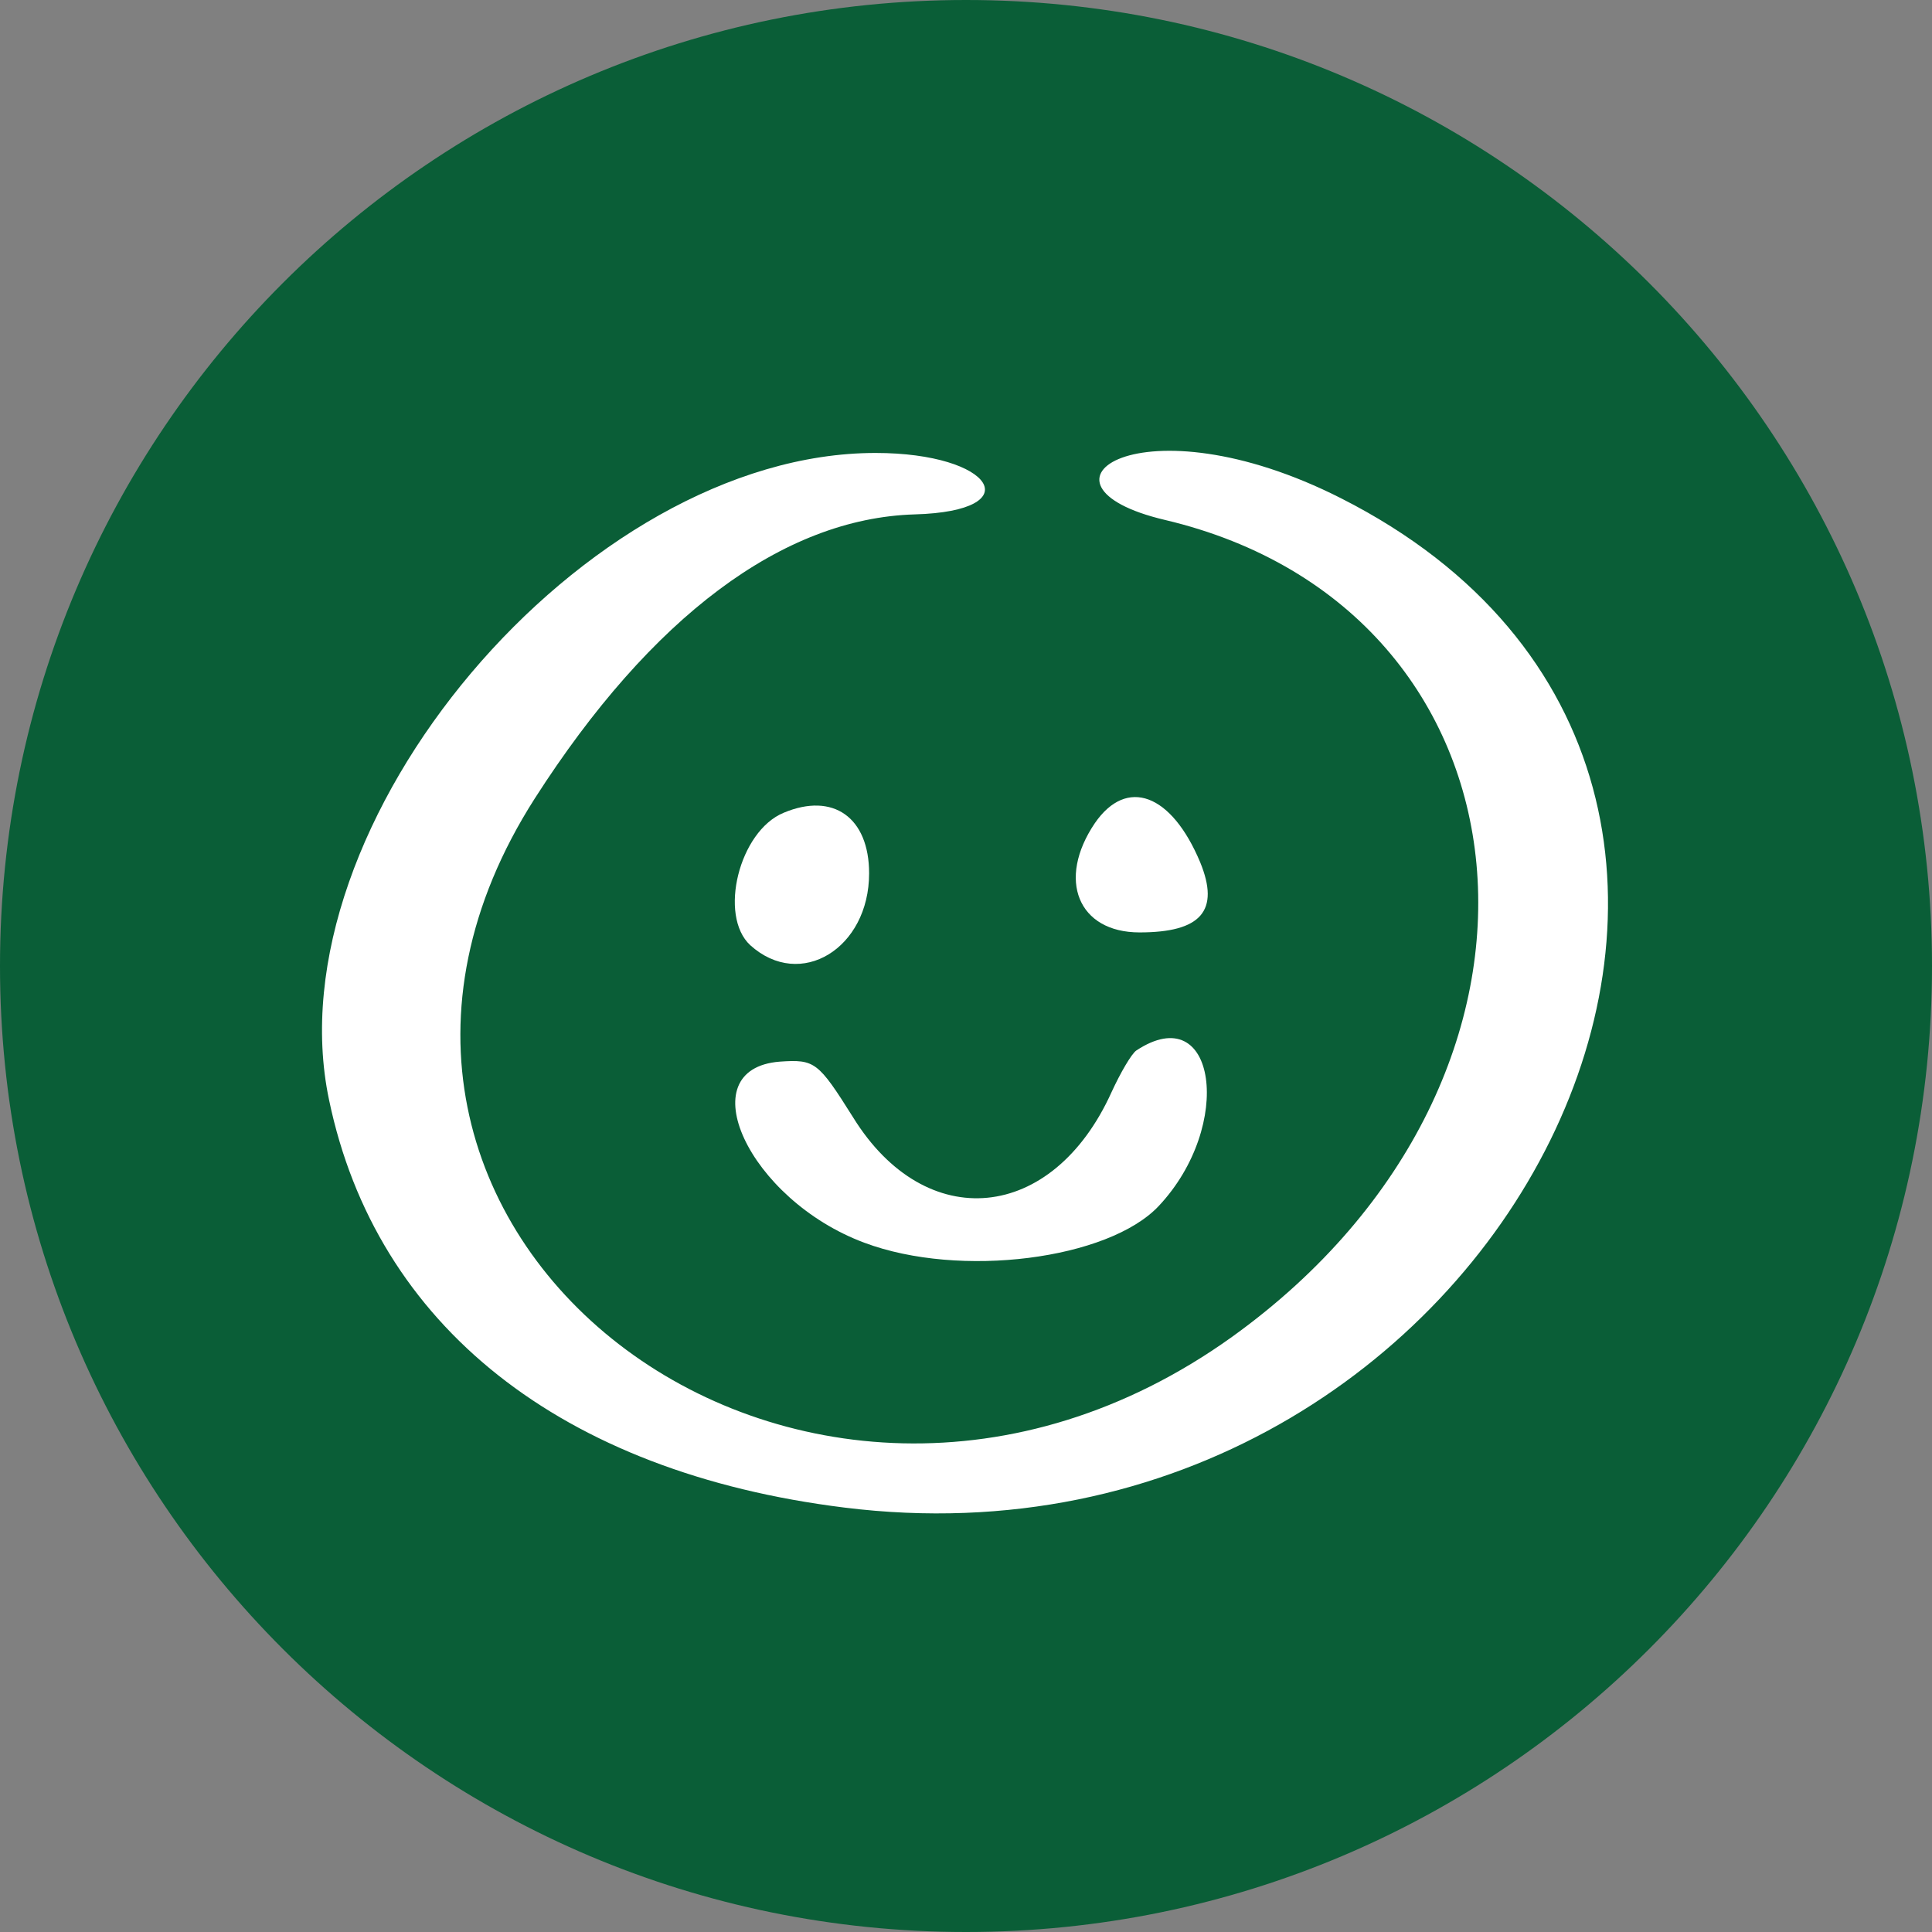
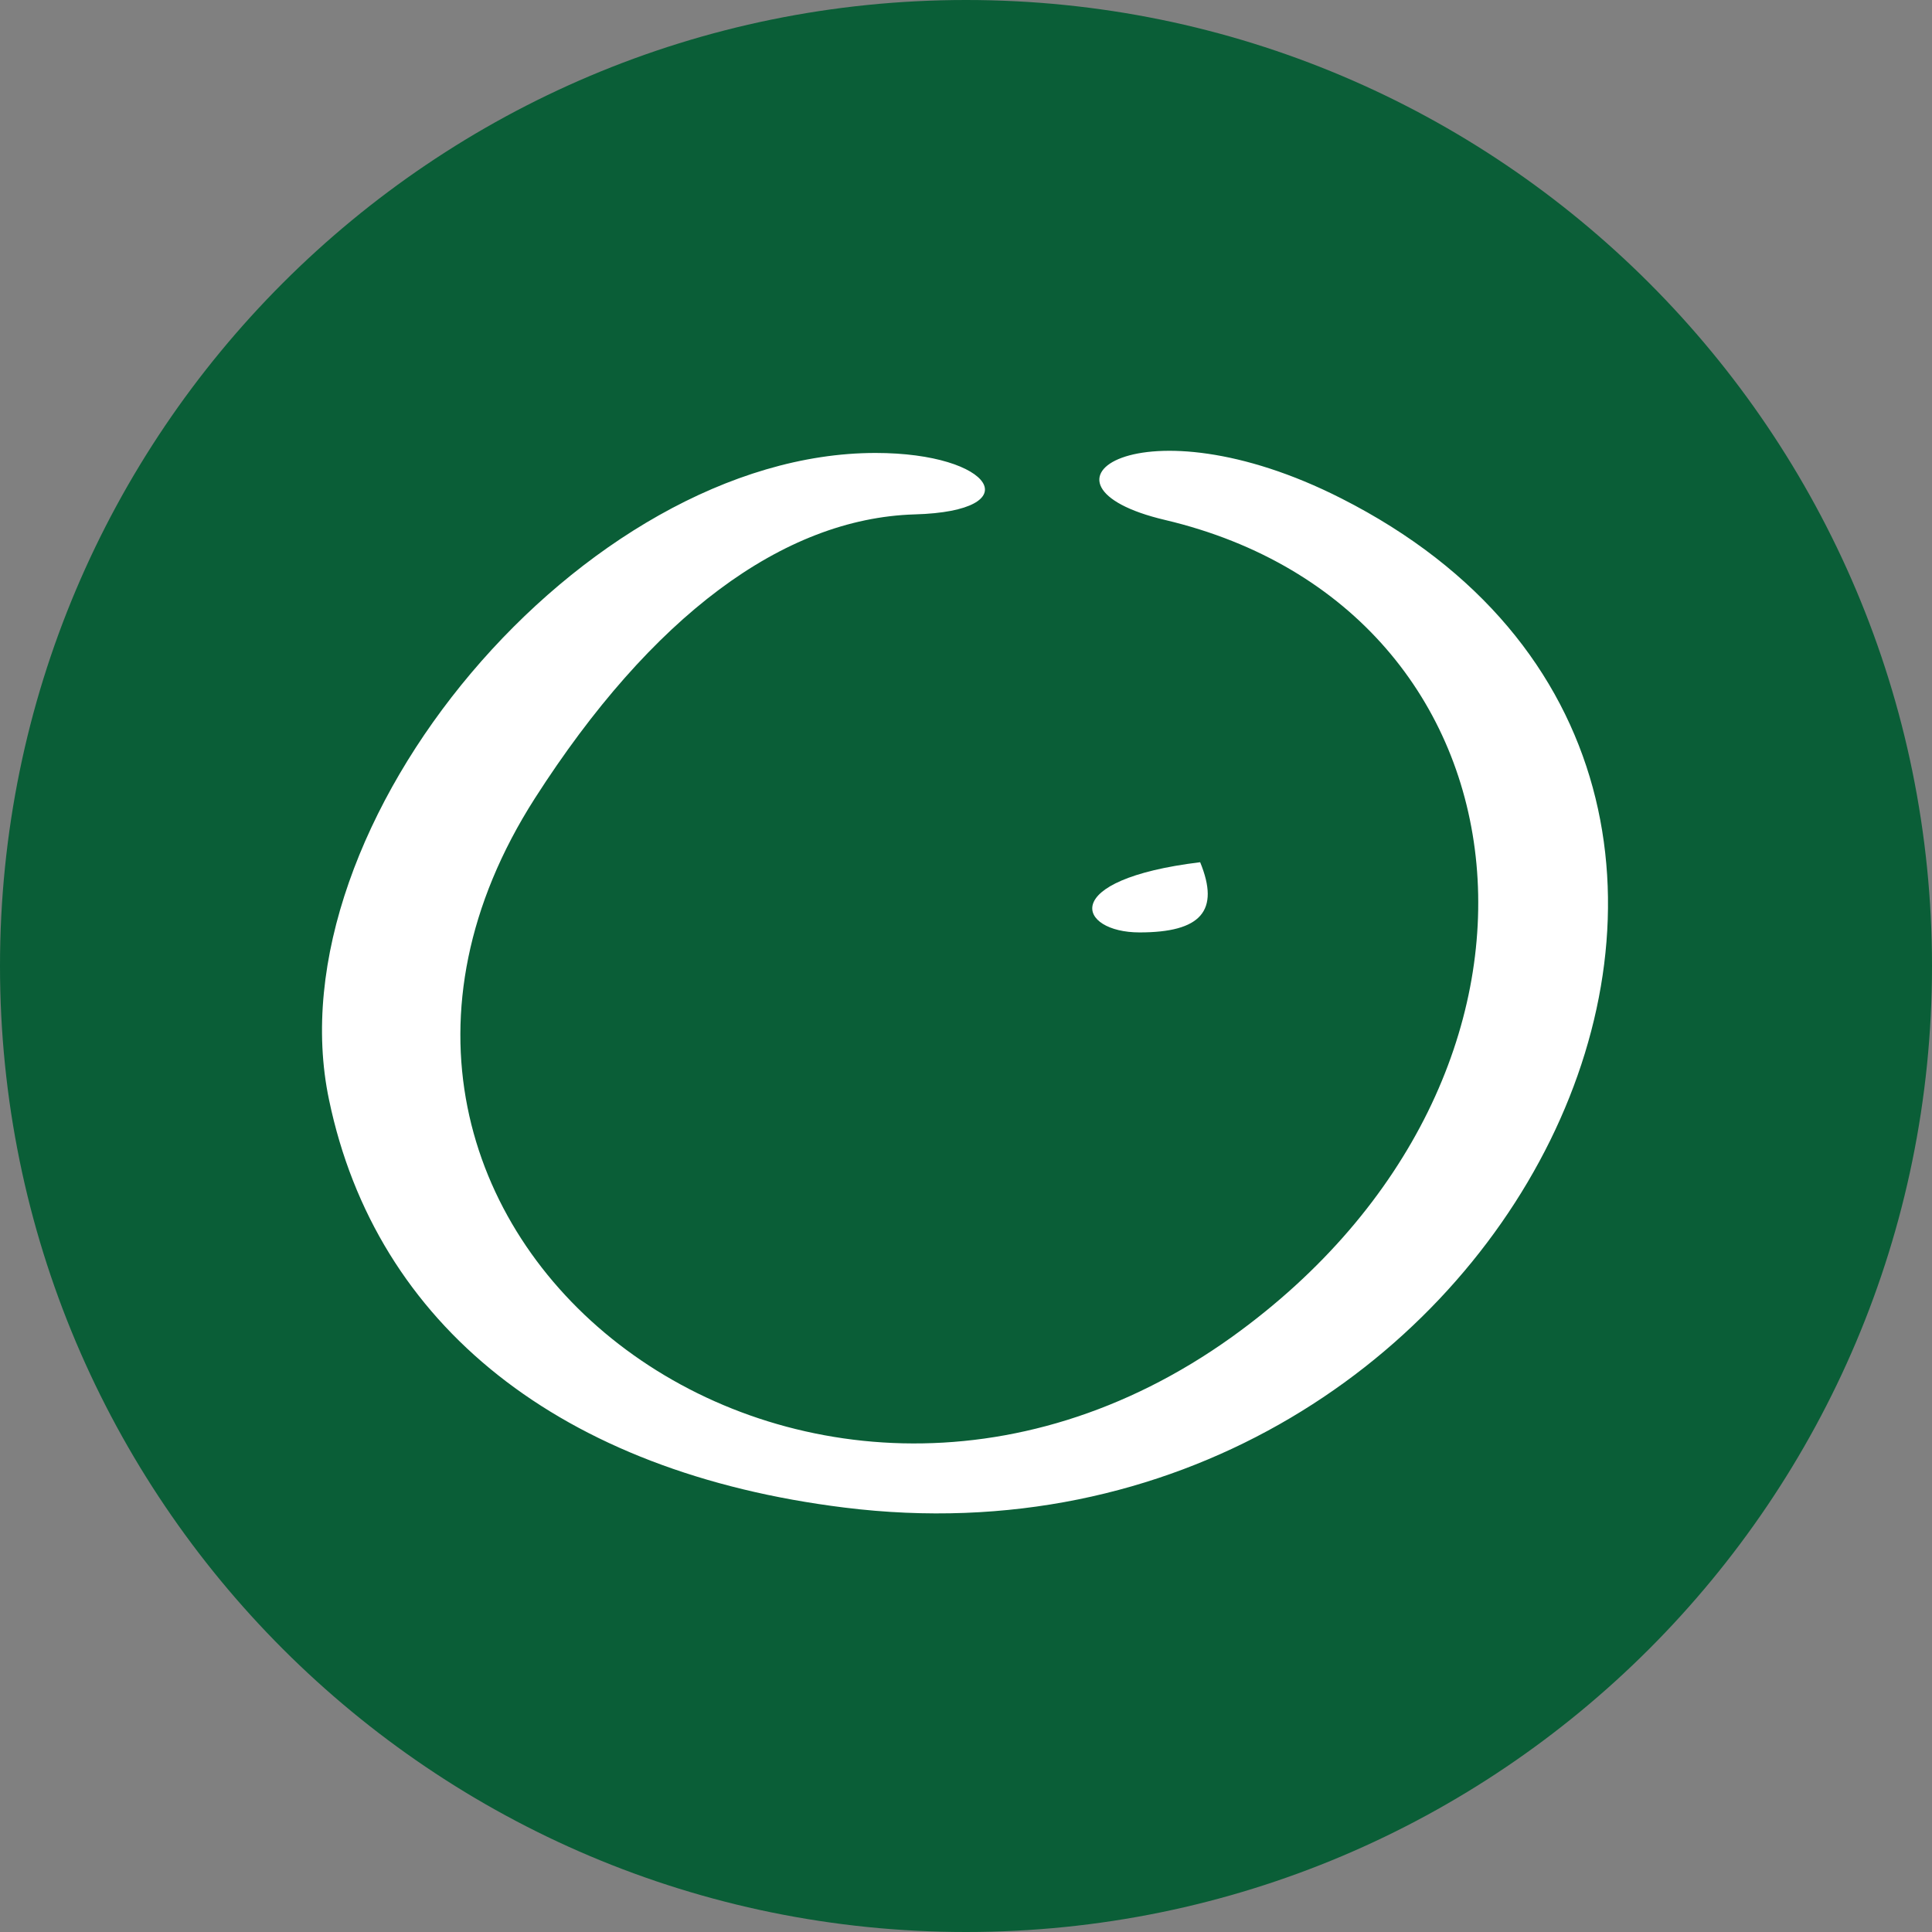
<svg xmlns="http://www.w3.org/2000/svg" width="60" height="60" viewBox="0 0 60 60">
  <rect x="0" y="0" width="60" height="60" fill="#808080" stroke="none" />
  <path id="Path" fill="#0A5E37" stroke="none" d="M 60 30 C 60 46.569 46.569 60 30 60 C 13.431 60 0 46.569 0 30 C 0 13.431 13.431 0 30 0 C 46.569 0 60 13.431 60 30 Z" />
  <path id="path1" fill="#ffffff" stroke="none" d="M 41.657 15.479 C 35.414 12.308 31.549 15.058 36.182 16.148 C 47.925 18.923 49.535 33.416 38.263 41.517 C 24.885 51.105 8.088 38.123 16.61 24.794 C 20.228 19.146 24.315 16.098 28.403 15.975 C 31.995 15.876 30.856 14.067 27.189 14.067 C 18.146 14.067 8.41 25.587 10.219 34.159 C 11.68 41.17 17.428 45.729 26.223 46.819 C 46.711 49.37 59.049 24.299 41.657 15.479 Z" />
-   <path id="path2" fill="#ffffff" stroke="none" d="M 26.496 34.704 C 25.406 32.97 25.307 32.896 24.217 32.97 C 21.368 33.193 23.251 37.256 26.843 38.594 C 29.816 39.709 34.424 39.114 35.985 37.454 C 38.338 34.952 37.768 30.988 35.291 32.623 C 35.142 32.722 34.796 33.317 34.523 33.911 C 32.69 37.974 28.75 38.346 26.496 34.704 Z" />
-   <path id="path3" fill="#ffffff" stroke="none" d="M 37.272 26.777 C 36.38 24.646 34.993 24.126 34.002 25.563 C 32.813 27.322 33.482 28.957 35.389 28.957 C 37.297 28.957 37.892 28.288 37.272 26.777 Z" />
-   <path id="path4" fill="#ffffff" stroke="none" d="M 26.991 27.123 C 26.991 25.389 25.876 24.596 24.34 25.24 C 22.952 25.81 22.308 28.436 23.299 29.353 C 24.86 30.765 26.991 29.452 26.991 27.123 Z" />
+   <path id="path3" fill="#ffffff" stroke="none" d="M 37.272 26.777 C 32.813 27.322 33.482 28.957 35.389 28.957 C 37.297 28.957 37.892 28.288 37.272 26.777 Z" />
</svg>